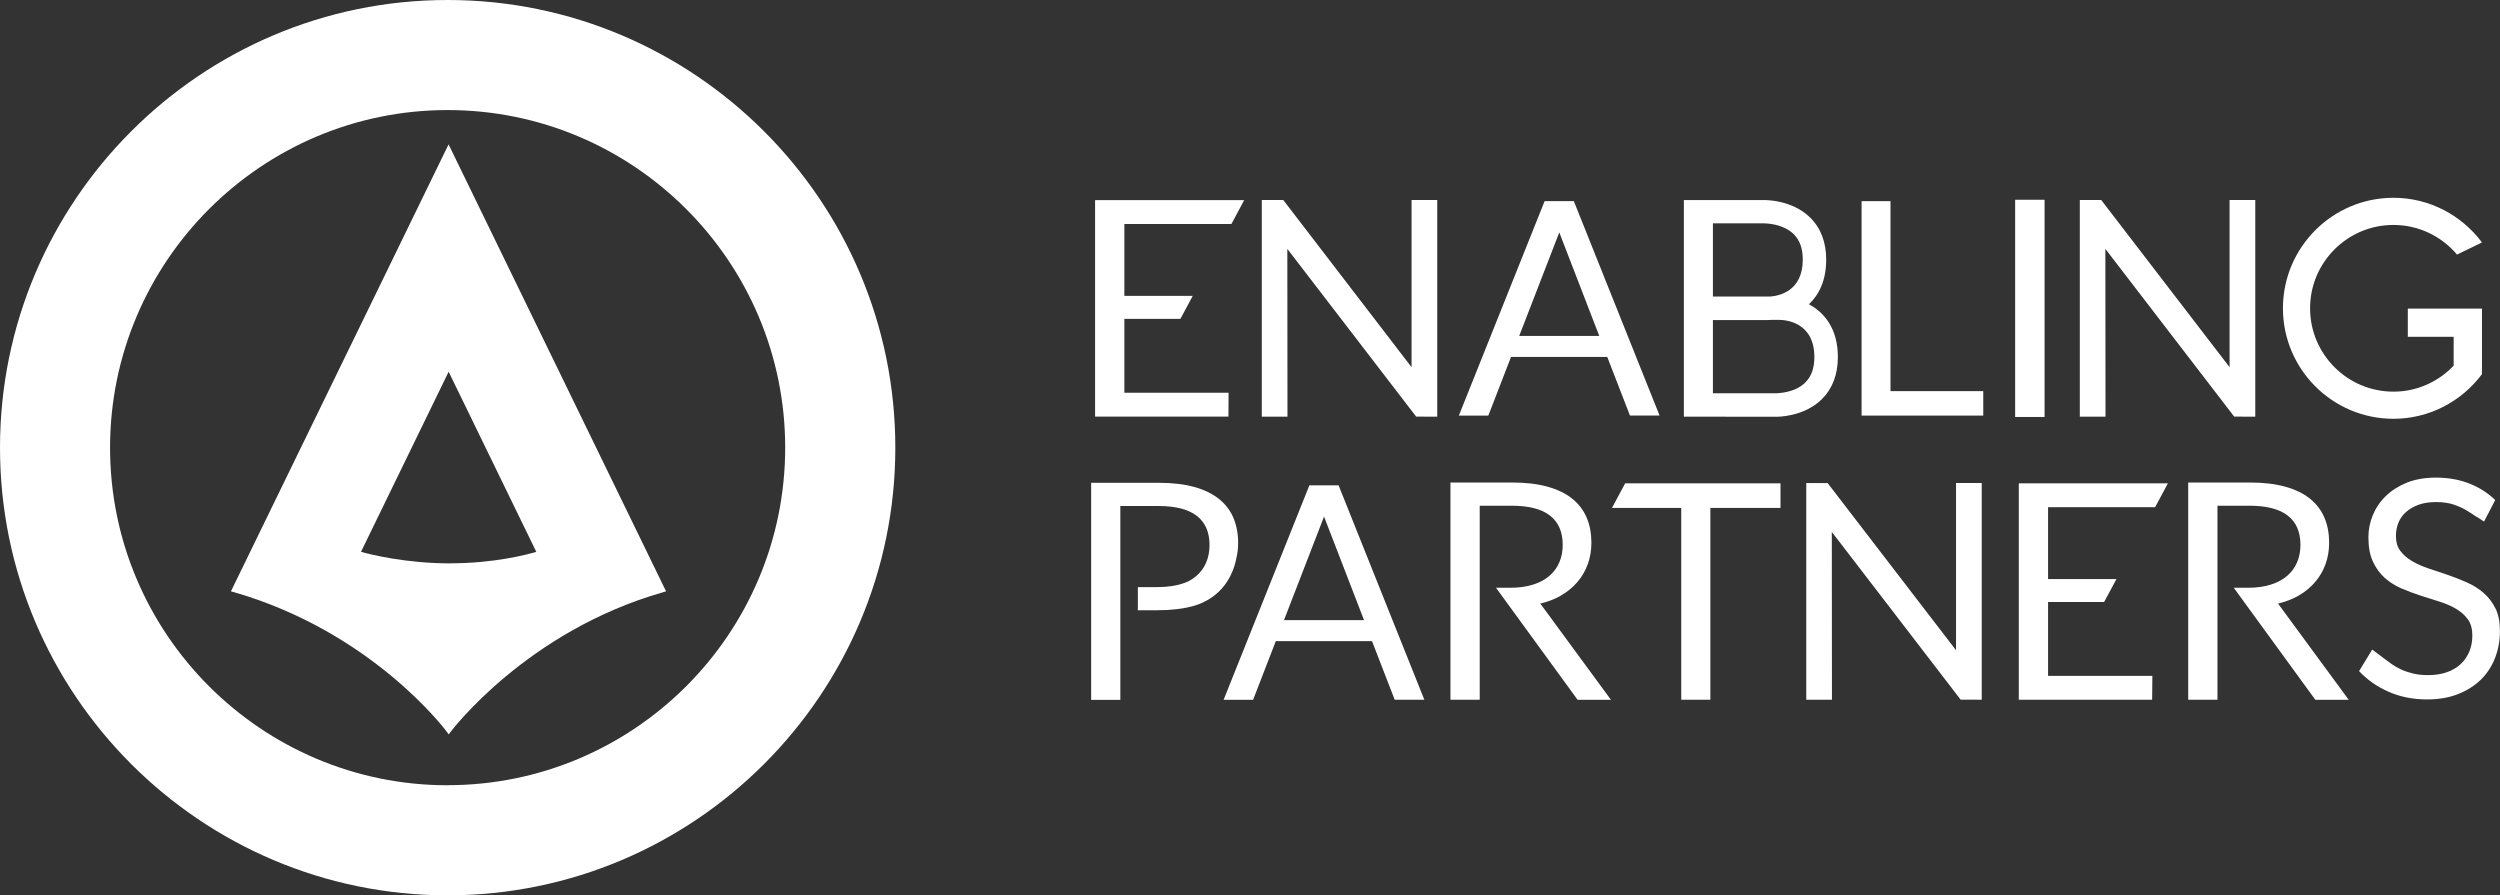
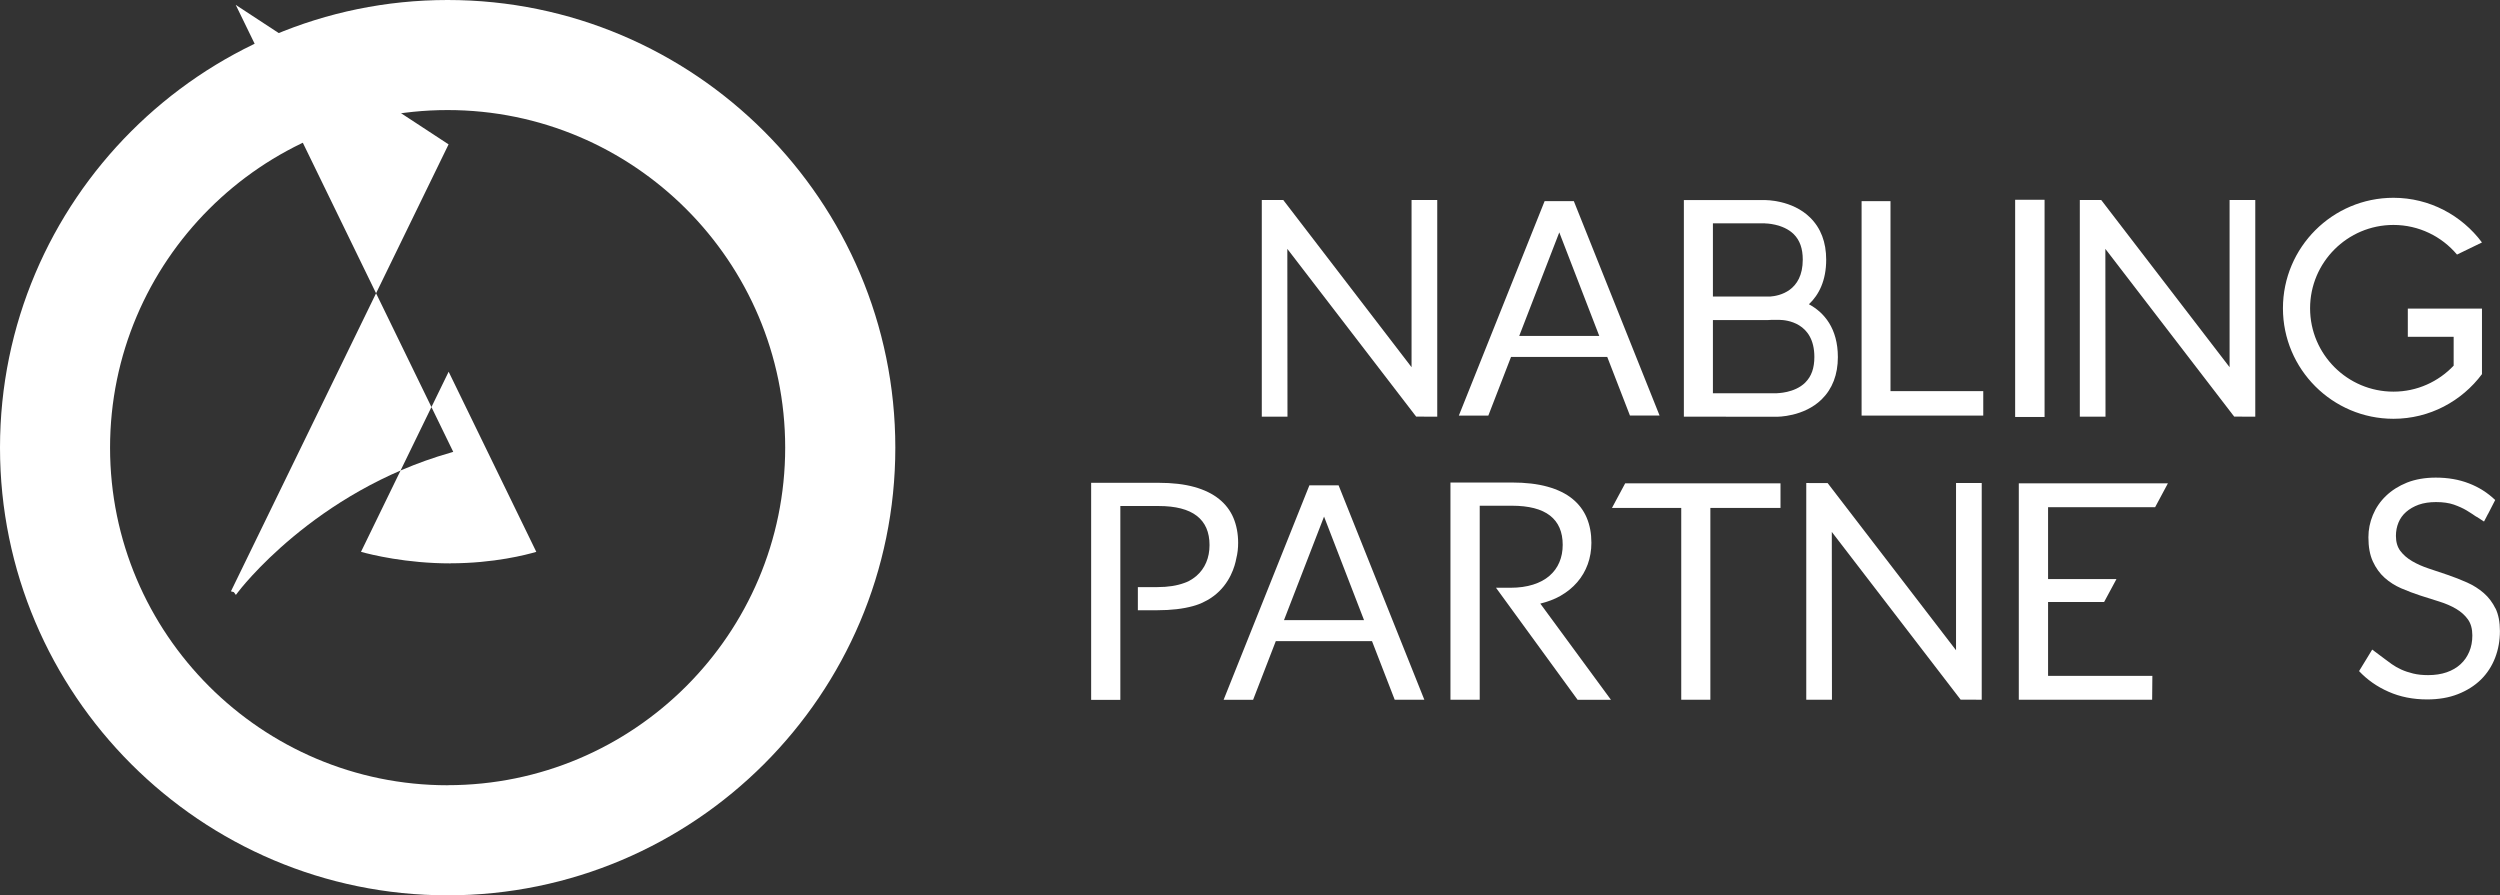
<svg xmlns="http://www.w3.org/2000/svg" id="b" viewBox="0 0 342.53 122.67">
  <rect x="0" y="0" width="342.53" height="122.67" fill="#333333" stroke="none" />
  <g id="c">
    <path d="M61.33,0C27.51,0,0,27.51,0,61.34s27.51,61.33,61.33,61.33,61.34-27.51,61.34-61.33S95.15,0,61.33,0ZM61.33,107.59c-25.5,0-46.25-20.75-46.25-46.25S35.83,15.08,61.33,15.08s46.25,20.74,46.25,46.25-20.74,46.25-46.25,46.25Z" fill="#fff" />
-     <path d="M61.46,19.78l-29.82,61.24.4.11c19,5.47,29.06,18.97,29.16,19.11l.28.38.29-.38c.1-.14,10.41-13.77,29.09-19.1l.4-.12-29.8-61.24ZM61.7,77.19c-6.04,0-10.87-1.2-12.24-1.58l12.01-24.68,12.01,24.68c-1.29.38-5.77,1.57-11.78,1.57Z" fill="#fff" />
-     <polygon points="154.05 43.69 161.73 43.69 163.42 40.54 154.05 40.54 154.05 30.69 168.72 30.69 170.47 27.42 150.04 27.42 150.04 57.08 168.31 57.08 168.33 53.81 154.05 53.81 154.05 43.69" fill="#fff" />
-     <path d="M313.12,84.06s0,0,0,0l-1-1.36c1.01-.25,1.94-.59,2.76-1.06.91-.52,1.67-1.14,2.3-1.87.63-.73,1.11-1.55,1.44-2.46.33-.91.5-1.9.5-2.95,0-1.26-.21-2.4-.64-3.42-.43-1.02-1.09-1.89-1.98-2.61-.89-.72-2.03-1.27-3.4-1.65-1.37-.38-3-.57-4.88-.57h-8.41v29.76h4.01v-26.58h4.4c2.33,0,4.07.45,5.23,1.35,1.16.9,1.74,2.24,1.74,4.01,0,.87-.15,1.67-.46,2.39-.3.72-.76,1.34-1.36,1.86-.6.52-1.35.92-2.24,1.2-.89.28-1.92.43-3.08.43h-2l.62.85h0s10.56,14.5,10.56,14.5h4.57l-8.68-11.82Z" fill="#fff" />
+     <path d="M61.46,19.78l-29.82,61.24.4.11l.28.38.29-.38c.1-.14,10.41-13.77,29.09-19.1l.4-.12-29.8-61.24ZM61.7,77.19c-6.04,0-10.87-1.2-12.24-1.58l12.01-24.68,12.01,24.68c-1.29.38-5.77,1.57-11.78,1.57Z" fill="#fff" />
    <path d="M341.92,83.39c-.41-.84-.95-1.56-1.62-2.14-.67-.58-1.43-1.06-2.28-1.44s-1.72-.72-2.62-1.03-1.77-.6-2.62-.88c-.85-.28-1.61-.62-2.28-1.01s-1.21-.86-1.62-1.4-.61-1.24-.61-2.07c0-.65.12-1.26.35-1.82s.58-1.05,1.05-1.46,1.04-.74,1.72-.99c.68-.24,1.48-.36,2.38-.36.96,0,1.77.12,2.44.35.67.24,1.25.5,1.72.78.18.1.33.2.48.3h0s.39.25.39.25c.11.08.23.15.32.22.09.07.17.1.26.15l.96.62.52-1s.02-.03.03-.04l.98-1.91c-1.04-1-2.24-1.76-3.6-2.28-1.36-.53-2.88-.79-4.54-.79-1.48,0-2.79.23-3.94.68-1.14.46-2.1,1.07-2.89,1.83s-1.38,1.63-1.79,2.62c-.41.98-.61,2-.61,3.05,0,1.32.2,2.42.61,3.31.41.89.95,1.64,1.61,2.23.67.6,1.43,1.08,2.28,1.45.86.37,1.73.7,2.62.99.89.28,1.76.56,2.62.83.86.27,1.62.6,2.28.99s1.2.87,1.61,1.44c.41.57.61,1.31.61,2.21,0,.82-.14,1.56-.42,2.22s-.67,1.24-1.19,1.71c-.52.48-1.15.85-1.9,1.11-.75.26-1.6.39-2.55.39-.76,0-1.45-.07-2.06-.22s-1.15-.33-1.63-.55c-.48-.22-.9-.46-1.28-.73-.35-.25-.67-.48-.94-.69l-1.75-1.31-.68,1.12-1.12,1.83c1.12,1.19,2.47,2.14,4.05,2.83,1.58.7,3.34,1.05,5.28,1.05,1.58,0,2.99-.24,4.23-.73s2.28-1.15,3.14-1.99c.85-.84,1.5-1.84,1.94-2.98.44-1.14.66-2.36.66-3.67,0-1.23-.2-2.27-.61-3.12Z" fill="#fff" />
    <polygon points="305.48 50.31 287.89 27.4 284.96 27.4 284.96 57.09 288.48 57.09 288.46 34.1 306.11 57.08 309 57.09 309 27.4 305.48 27.4 305.48 50.31" fill="#fff" />
    <polygon points="280.61 82.48 288.29 82.48 289.98 79.34 280.61 79.34 280.61 69.49 295.28 69.49 297.03 66.22 276.6 66.22 276.6 95.87 294.87 95.87 294.9 92.6 280.61 92.6 280.61 82.48" fill="#fff" />
    <path d="M169.64,74.38c0-1.26-.22-2.4-.64-3.41-.43-1.02-1.09-1.89-1.98-2.6-.89-.72-2.02-1.27-3.39-1.65-1.37-.38-2.99-.57-4.88-.57h-9.25v29.74h4v-26.56h5.25c2.32,0,4.07.45,5.23,1.35,1.16.9,1.74,2.23,1.74,4,0,.87-.15,1.67-.46,2.39-.3.72-.76,1.34-1.36,1.86-.28.24-.6.45-.94.64-.05.03-.1.06-.15.08-.17.09-.36.15-.54.22-1,.37-2.22.57-3.69.57h-2.68v3.17h2.68c1.88,0,3.51-.19,4.88-.57.54-.15,1.04-.33,1.57-.61.26-.11.66-.33,1.22-.74,2.3-1.7,2.96-4.19,3.14-5.19.17-.67.25-1.38.25-2.12Z" fill="#fff" />
    <path d="M280.13,57.13h-4.03v-29.76h4.03v29.76Z" fill="#fff" />
    <polygon points="222.67 66.22 220.86 69.59 230.35 69.59 230.35 95.87 234.34 95.87 234.34 69.59 243.95 69.59 243.95 66.22 222.67 66.22" fill="#fff" />
    <path d="M212.04,84.06s0,0,0,0l-1-1.36c1.01-.25,1.94-.59,2.76-1.06.91-.52,1.67-1.14,2.3-1.87.63-.73,1.11-1.55,1.44-2.46.33-.91.5-1.9.5-2.95,0-1.26-.21-2.4-.64-3.42-.43-1.02-1.09-1.89-1.98-2.61-.89-.72-2.03-1.27-3.4-1.65-1.37-.38-3-.57-4.88-.57h-8.41v29.76h4.01v-26.58h4.4c2.33,0,4.07.45,5.23,1.35,1.16.9,1.74,2.24,1.74,4.01,0,.87-.15,1.67-.46,2.39-.3.72-.76,1.34-1.36,1.86-.6.52-1.35.92-2.24,1.2-.89.28-1.92.43-3.08.43h-2l.62.85h0s10.56,14.5,10.56,14.5h4.57l-8.68-11.82Z" fill="#fff" />
    <path d="M340.06,51.25v-8.97h-.07s-10.09,0-10.09,0v3.87h6.28v3.95c-2.08,2.19-5,3.56-8.25,3.56-6.3,0-11.42-5.12-11.42-11.42s5.12-11.42,11.42-11.42c3.49,0,6.62,1.58,8.71,4.06l3.42-1.66c-2.76-3.7-7.16-6.12-12.13-6.12-8.35,0-15.14,6.79-15.14,15.14s6.79,15.14,15.14,15.14c4.97,0,9.37-2.42,12.14-6.13h-.02s0,0,0,0Z" fill="#fff" />
    <path d="M183.42,66.5h-4.02l-11.75,29.38h4.04s3.11-8.04,3.11-8.04h13.18l3.11,8.03h4.06s-11.75-29.38-11.75-29.38ZM175.92,84.97l5.49-14.19,5.48,14.19h-10.97Z" fill="#fff" />
    <path d="M215.65,27.56h-4.02l-11.75,29.38h4.04s3.11-8.04,3.11-8.04h13.18l3.11,8.03h4.06s-11.75-29.38-11.75-29.38ZM208.15,46.03l5.49-14.19,5.48,14.19h-10.97Z" fill="#fff" />
    <polygon points="268 89.09 250.41 66.19 247.48 66.18 247.48 95.87 251 95.87 250.98 72.88 268.63 95.86 271.52 95.87 271.52 66.18 268 66.18 268 89.09" fill="#fff" />
    <polygon points="193.4 50.31 175.82 27.4 172.88 27.4 172.88 57.09 176.4 57.09 176.38 34.1 194.03 57.08 196.92 57.09 196.92 27.4 193.4 27.4 193.4 50.31" fill="#fff" />
    <polygon points="255.06 27.56 255.06 56.94 271.73 56.94 271.73 53.59 259.02 53.59 259.02 27.56 255.06 27.56" fill="#fff" />
    <path d="M247.85,41.68c1.36-1.28,2.36-3.23,2.36-6.1,0-2.4-.74-4.34-2.21-5.78-2.46-2.42-6.07-2.38-6.19-2.39h-11.1v29.68h2.4s10.3.01,10.3.01c.12,0,3.73.03,6.19-2.39,1.46-1.44,2.21-3.39,2.21-5.78,0-3.93-1.87-6.11-3.96-7.24ZM241.83,30.61s2.44,0,3.94,1.48c.83.83,1.23,1.97,1.23,3.48,0,4.34-3.26,4.97-4.45,5.06h-7.86v-10.03h7.14ZM247.36,52.4c-1.5,1.49-3.9,1.46-3.94,1.48h-8.73v-10.03h7.57c.12,0,.26,0,.39-.02h1.2c.78.01,4.74.3,4.74,5.08,0,1.52-.4,2.66-1.23,3.48Z" fill="#fff" />
  </g>
</svg>